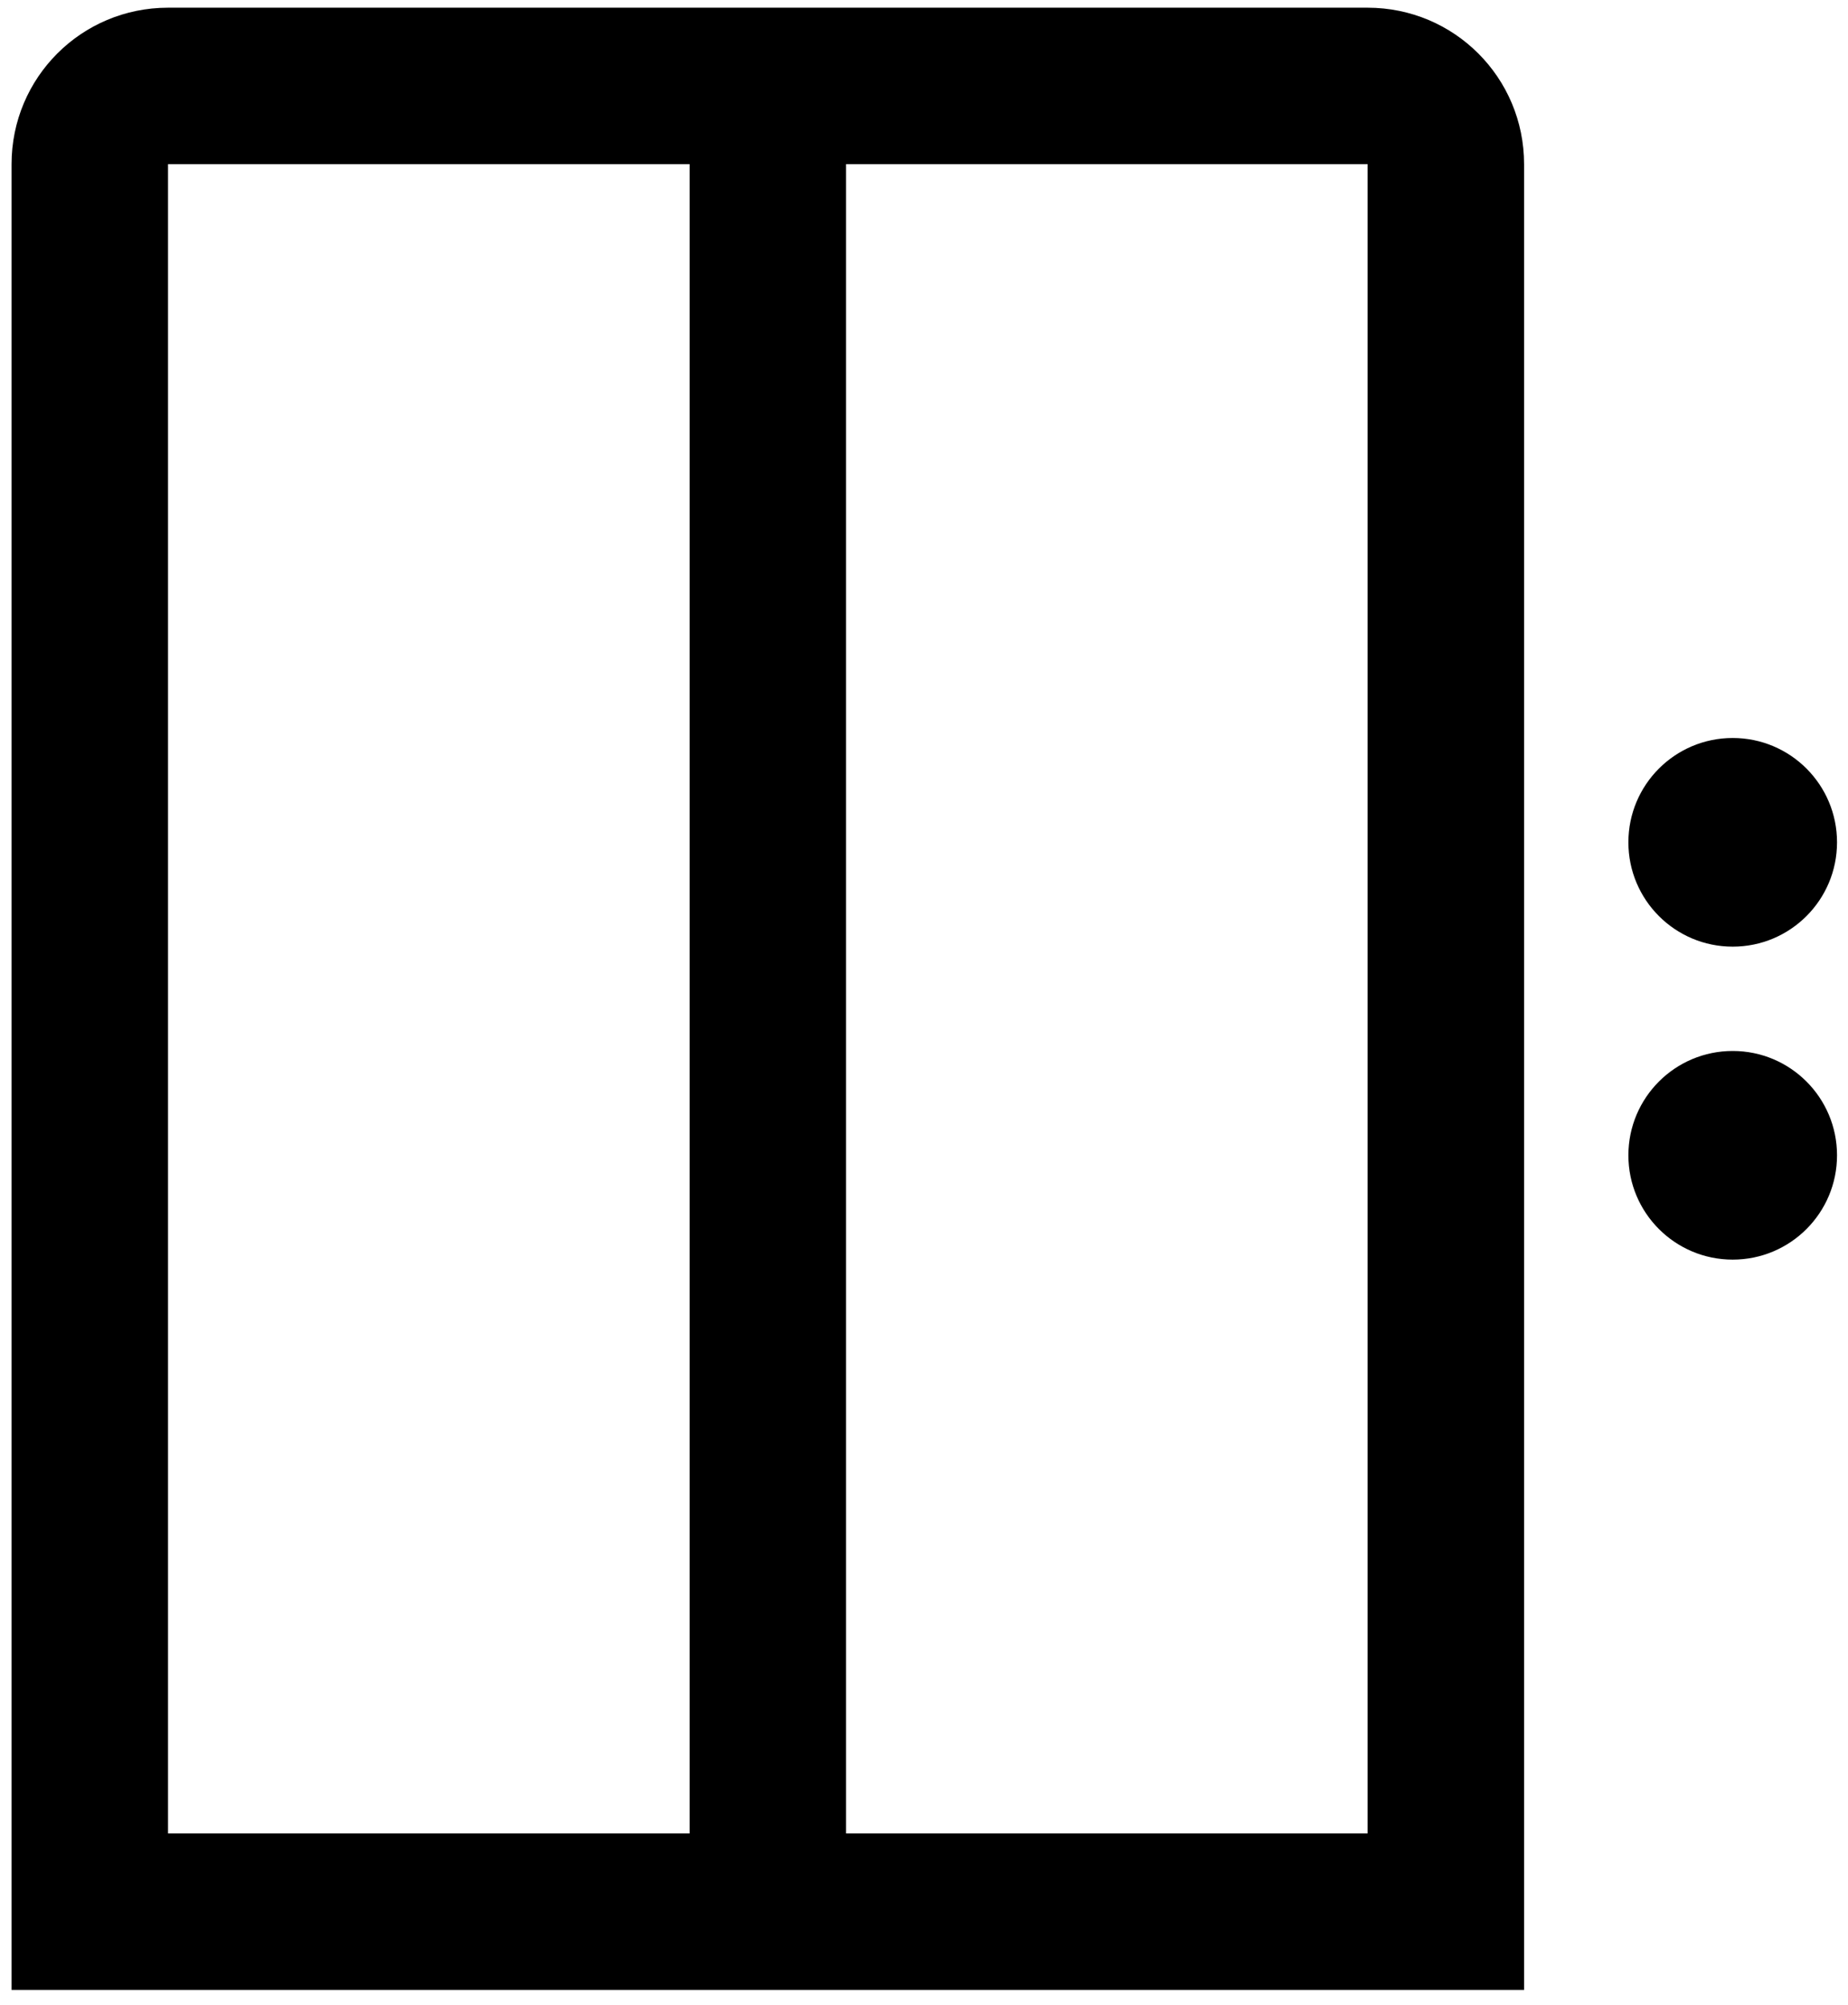
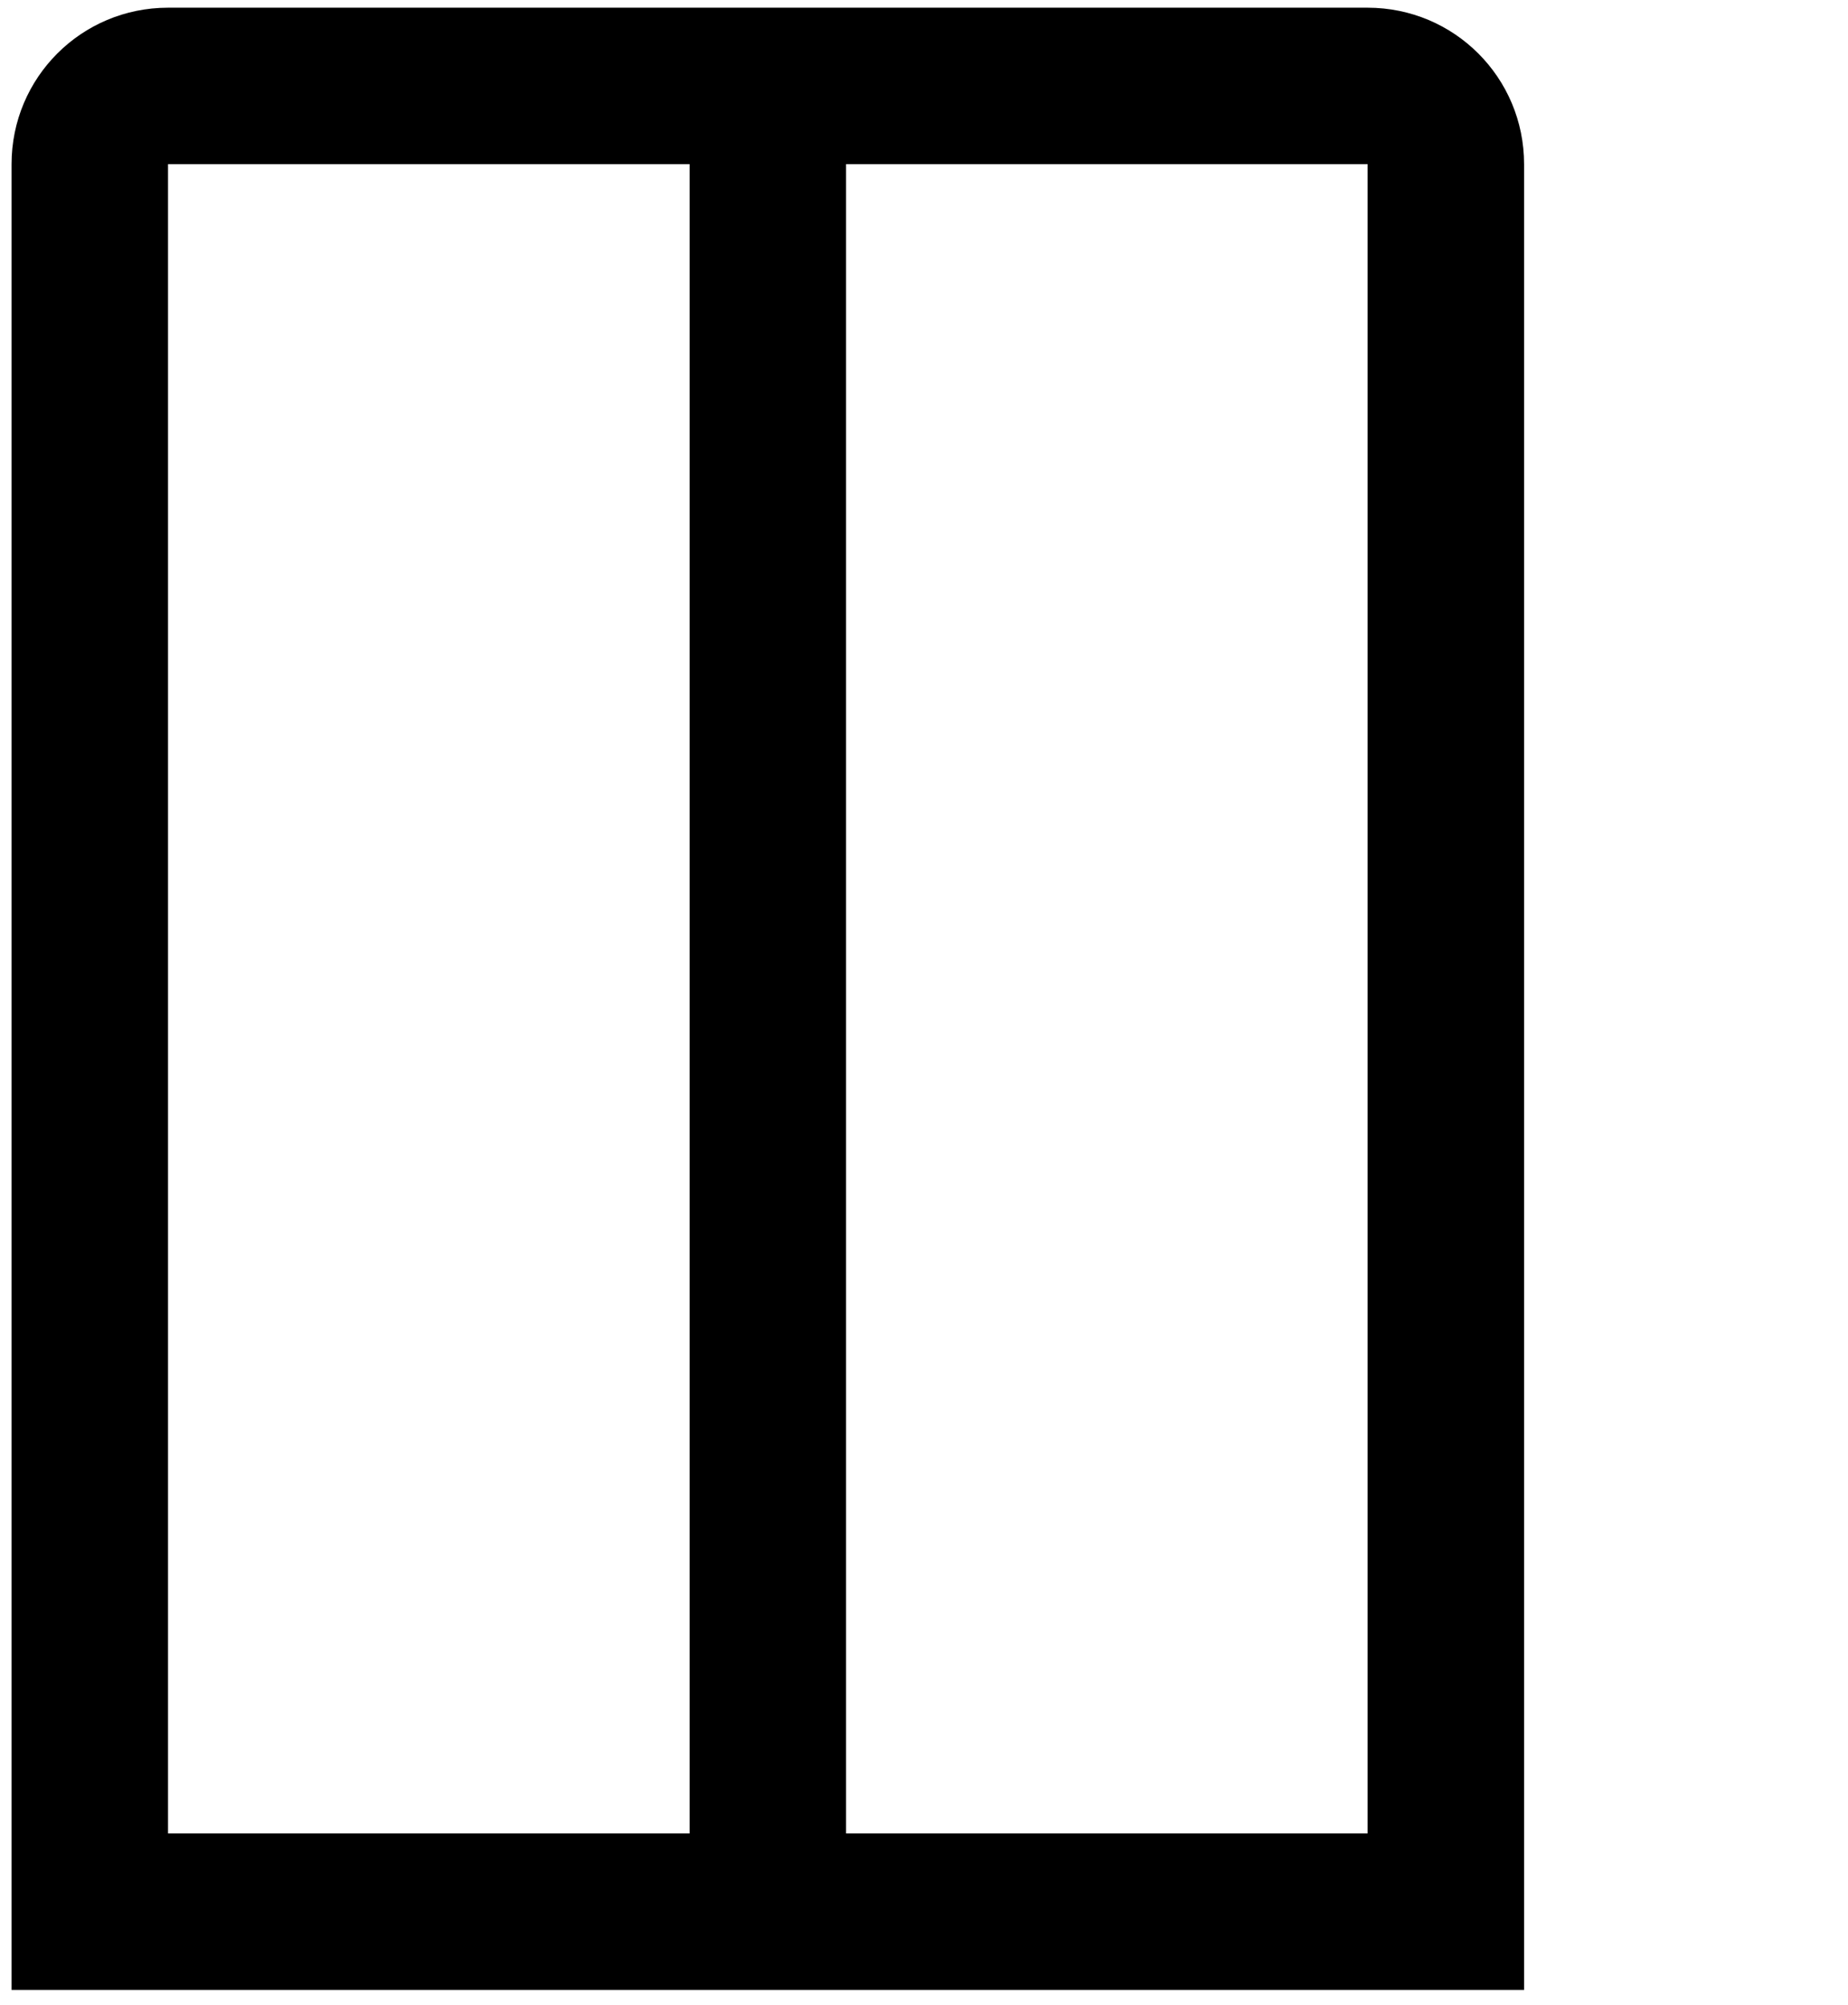
<svg xmlns="http://www.w3.org/2000/svg" width="118" height="128" viewBox="0 0 118 128" fill="none">
-   <path d="M110.638 60.438C114.317 60.438 117.299 57.456 117.299 53.777C117.299 50.098 114.317 47.116 110.638 47.116C106.959 47.116 103.977 50.098 103.977 53.777C103.977 57.456 106.959 60.438 110.638 60.438Z" fill="black" />
-   <path d="M110.638 80.419C114.317 80.419 117.299 77.437 117.299 73.759C117.299 70.08 114.317 67.098 110.638 67.098C106.959 67.098 103.977 70.08 103.977 73.759C103.977 77.437 106.959 80.419 110.638 80.419Z" fill="black" />
  <path d="M87.326 0.492H10.729C5.2 0.492 0.738 4.955 0.738 10.483V127.044H97.317V10.483C97.317 4.955 92.854 0.492 87.326 0.492ZM44.032 117.053H10.729V10.483H44.032V117.053ZM87.326 117.053H54.023V10.483H87.326V117.053Z" fill="black" />
</svg>